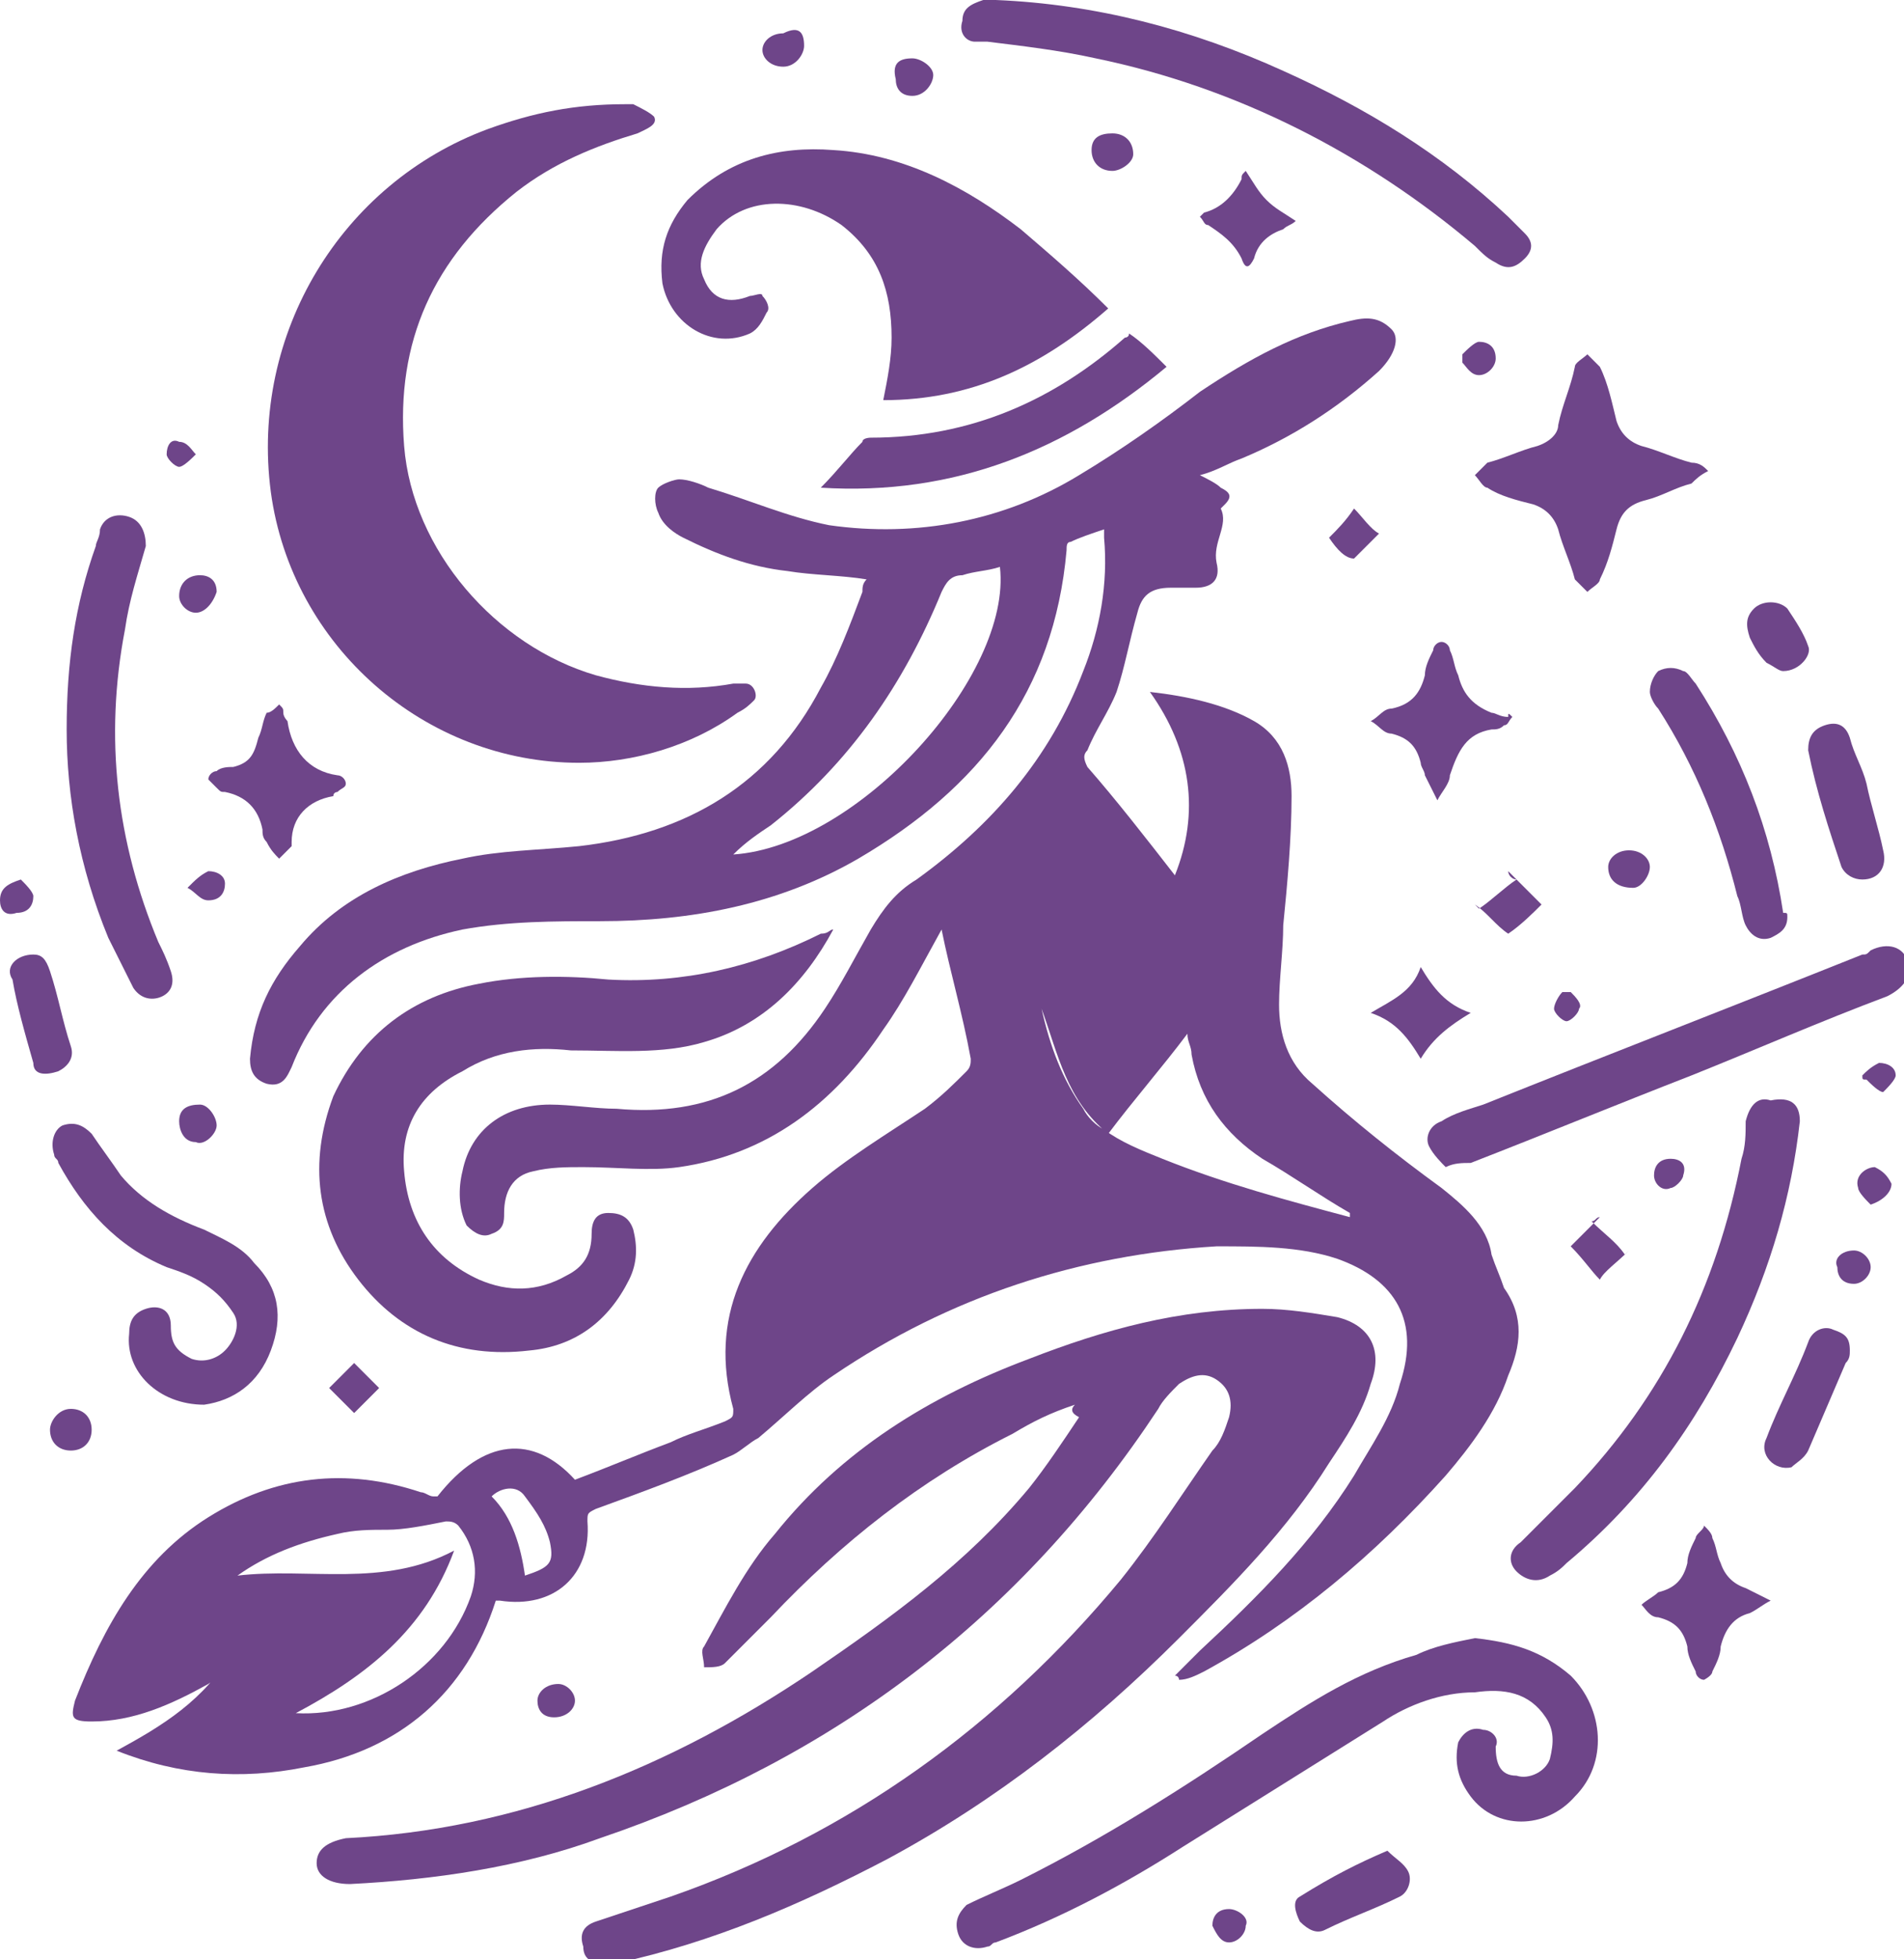
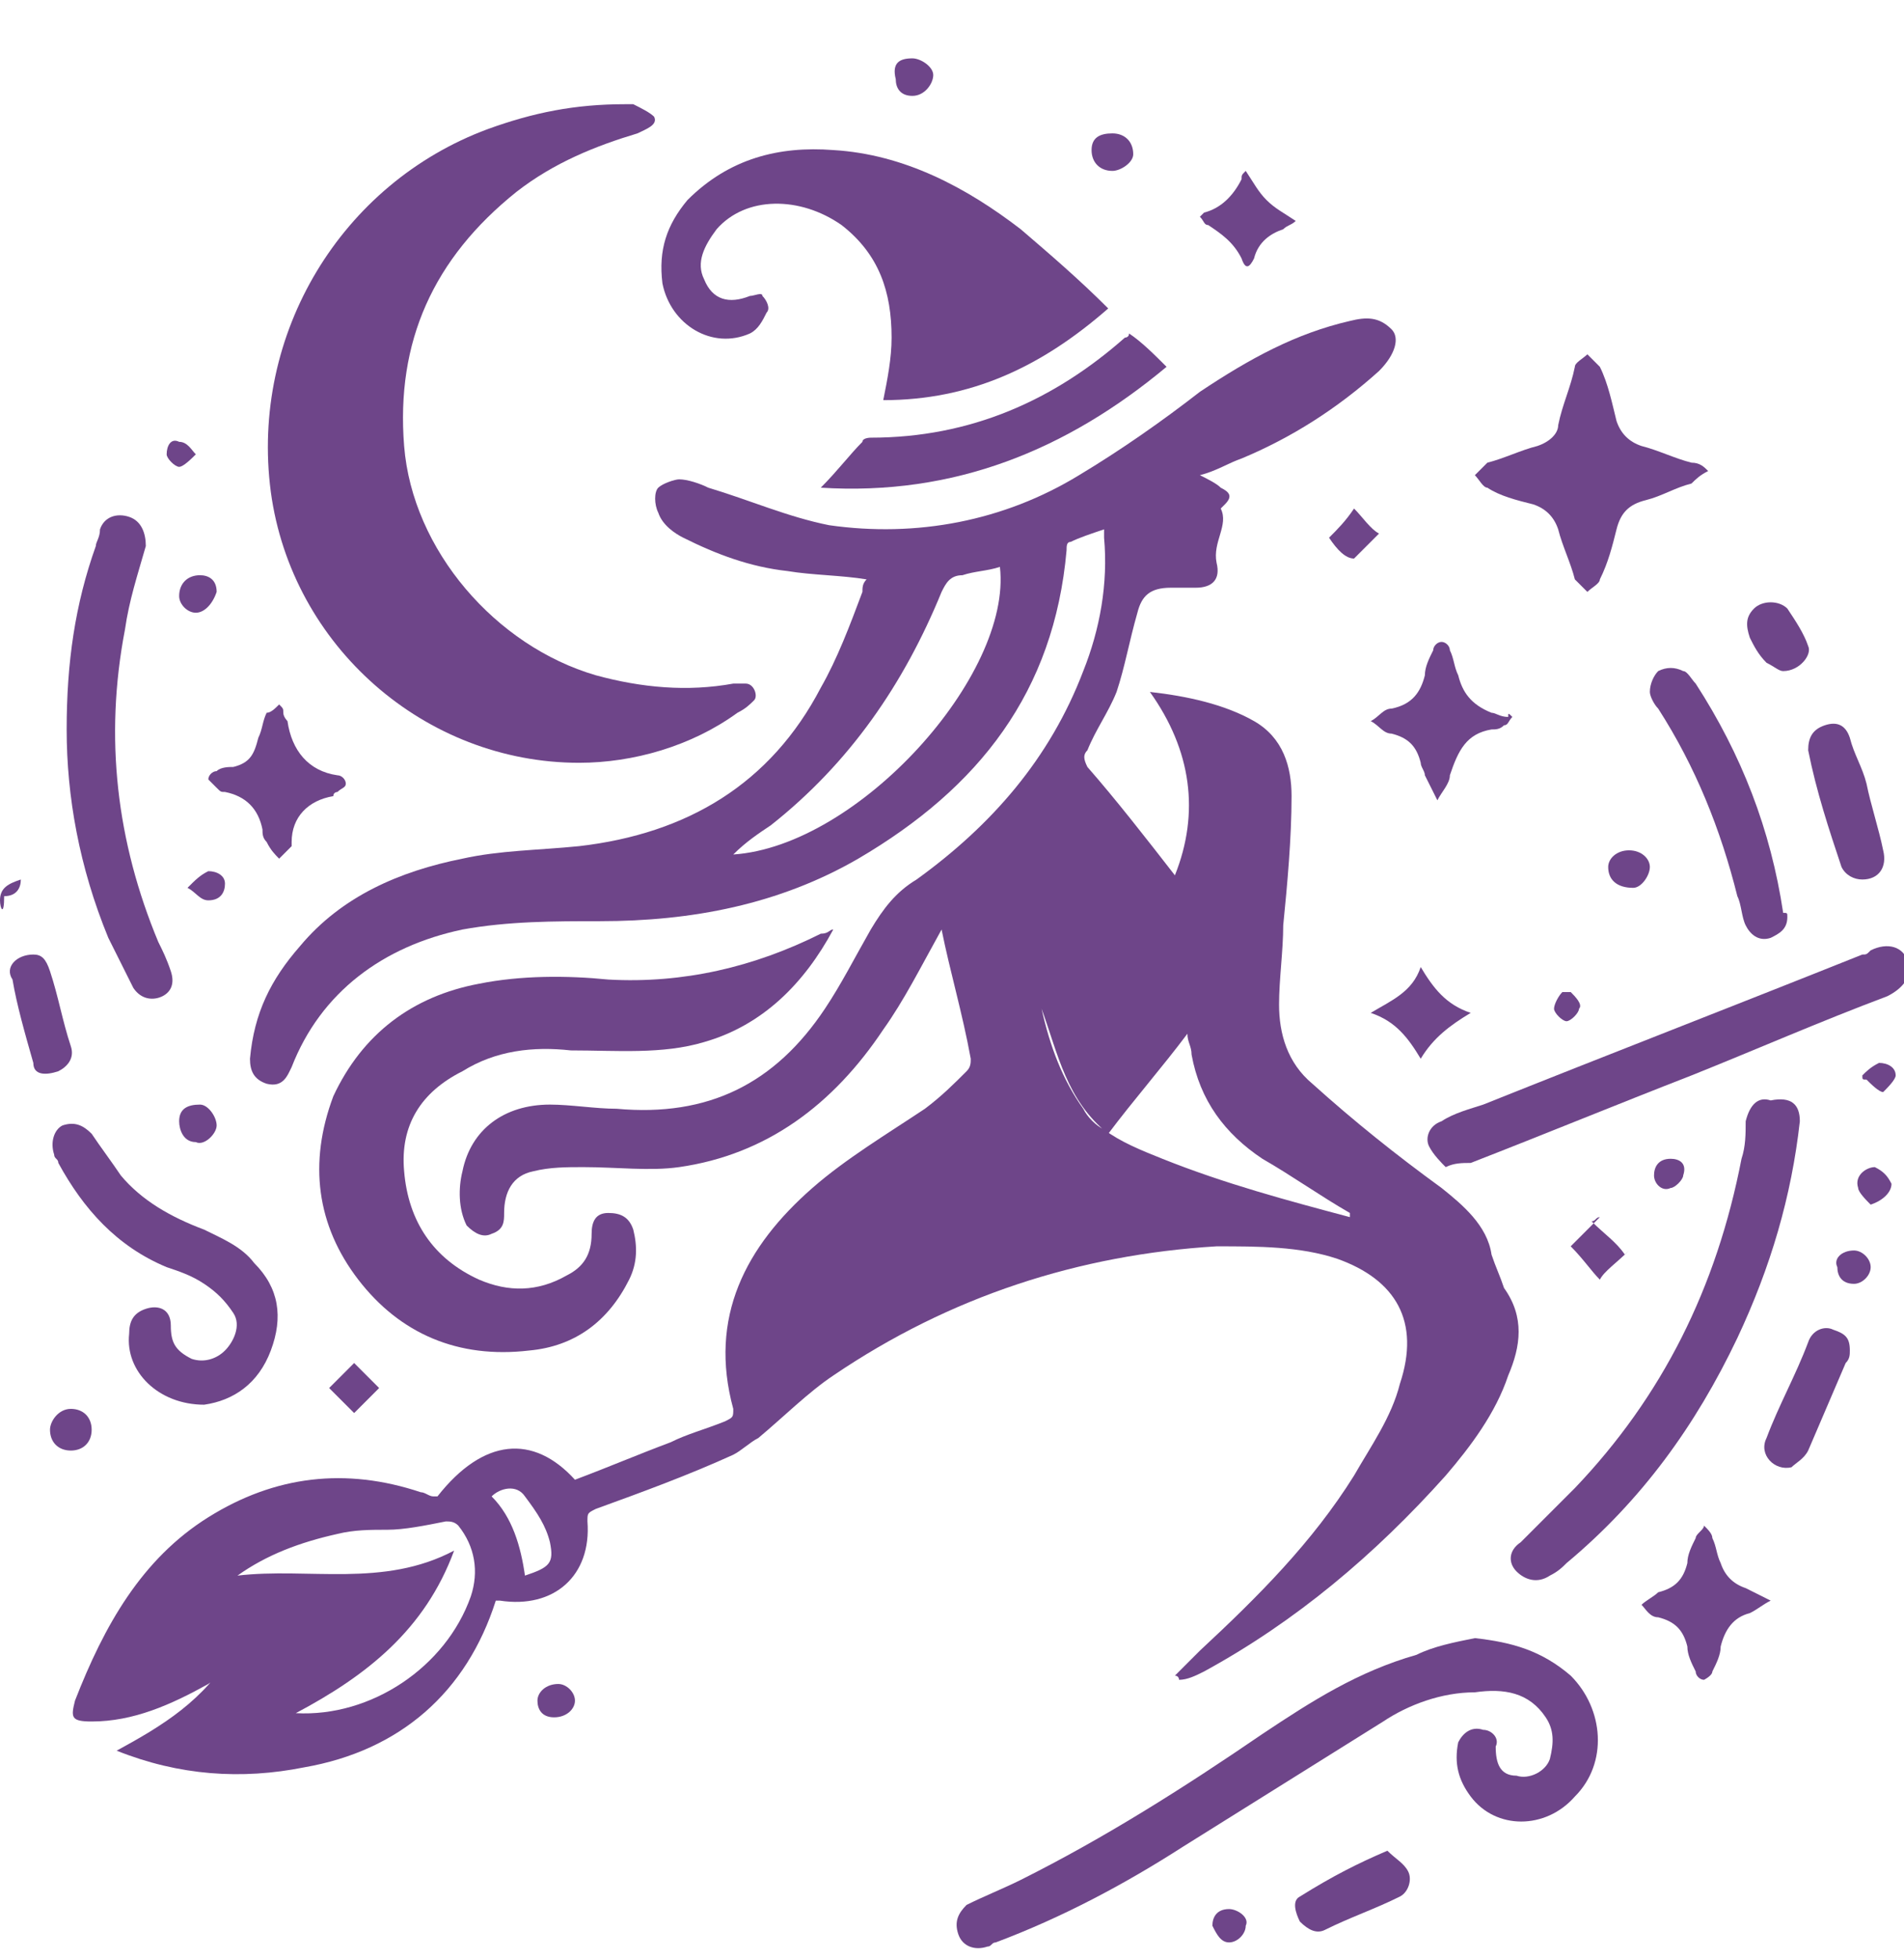
<svg xmlns="http://www.w3.org/2000/svg" version="1.1" id="Layer_1" x="0px" y="0px" width="45.7px" height="47px" viewBox="0 0 45.7 47" style="enable-background:new 0 0 45.7 47;" xml:space="preserve">
  <style type="text/css">
	.st0{fill:#6E4589;}
</style>
  <g>
    <path class="st0" d="M22.6,22.3c-0.5,0.9-0.9,1.7-1.4,2.4c-1.2,1.8-2.8,3-4.9,3.3c-0.7,0.1-1.5,0-2.3,0c-0.4,0-0.8,0-1.2,0.1   c-0.5,0.1-0.7,0.5-0.7,1c0,0.2,0,0.4-0.3,0.5c-0.2,0.1-0.4,0-0.6-0.2C11,29,11,28.5,11.1,28.1c0.2-1,1-1.6,2.1-1.6   c0.5,0,1.1,0.1,1.6,0.1c2.2,0.2,3.8-0.6,5-2.4c0.4-0.6,0.7-1.2,1.1-1.9c0.3-0.5,0.6-0.9,1.1-1.2c1.8-1.3,3.2-2.9,4-5   c0.4-1,0.6-2.1,0.5-3.2c0,0,0-0.1,0-0.2c-0.3,0.1-0.6,0.2-0.8,0.3c-0.1,0-0.1,0.1-0.1,0.2c-0.3,3.4-2.1,5.7-5,7.4   c-1.9,1.1-4,1.5-6.2,1.5c-1.1,0-2.2,0-3.3,0.2c-1.9,0.4-3.4,1.5-4.1,3.3c-0.1,0.2-0.2,0.5-0.6,0.4c-0.3-0.1-0.4-0.3-0.4-0.6   c0.1-1.1,0.5-1.9,1.2-2.7c1-1.2,2.4-1.8,3.9-2.1c0.9-0.2,1.8-0.2,2.8-0.3c2.6-0.3,4.6-1.5,5.8-3.8c0.4-0.7,0.7-1.5,1-2.3   c0-0.1,0-0.2,0.1-0.3c-0.6-0.1-1.3-0.1-1.9-0.2c-0.9-0.1-1.7-0.4-2.5-0.8c-0.2-0.1-0.5-0.3-0.6-0.6c-0.1-0.2-0.1-0.5,0-0.6   c0.1-0.1,0.4-0.2,0.5-0.2c0.2,0,0.5,0.1,0.7,0.2c1,0.3,1.9,0.7,2.9,0.9c2.1,0.3,4.2-0.1,6-1.2c1-0.6,2-1.3,2.9-2   C30,8.6,31.1,8,32.4,7.7c0.4-0.1,0.7-0.1,1,0.2c0.2,0.2,0.1,0.6-0.3,1c-1,0.9-2.1,1.6-3.3,2.1c-0.3,0.1-0.6,0.3-1,0.4   c0.2,0.1,0.4,0.2,0.5,0.3c0.2,0.1,0.3,0.2,0.1,0.4c0,0-0.1,0.1-0.1,0.1c0.2,0.4-0.2,0.8-0.1,1.3c0.1,0.4-0.1,0.6-0.5,0.6   c-0.2,0-0.4,0-0.6,0c-0.5,0-0.7,0.2-0.8,0.6c-0.2,0.7-0.3,1.3-0.5,1.9c-0.2,0.5-0.5,0.9-0.7,1.4c-0.1,0.1-0.1,0.2,0,0.4   c0.7,0.8,1.4,1.7,2.1,2.6c0.6-1.5,0.4-3-0.6-4.4c0.9,0.1,1.8,0.3,2.5,0.7c0.7,0.4,0.9,1.1,0.9,1.8c0,1-0.1,2.1-0.2,3.1   c0,0.6-0.1,1.3-0.1,1.9c0,0.7,0.2,1.4,0.8,1.9c1,0.9,2,1.7,3.1,2.5c0.5,0.4,1.1,0.9,1.2,1.6c0.1,0.3,0.2,0.5,0.3,0.8   c0.5,0.7,0.4,1.4,0.1,2.1c-0.3,0.9-0.9,1.7-1.5,2.4c-1.7,1.9-3.6,3.5-5.8,4.7c-0.2,0.1-0.4,0.2-0.6,0.2c0,0,0-0.1-0.1-0.1   c0.2-0.2,0.4-0.4,0.6-0.6c1.4-1.3,2.7-2.6,3.7-4.2c0.4-0.7,0.9-1.4,1.1-2.2c0.5-1.5-0.1-2.5-1.5-3c-0.9-0.3-1.9-0.3-2.9-0.3   c-3.3,0.2-6.4,1.2-9.2,3.1c-0.6,0.4-1.2,1-1.8,1.5c-0.2,0.1-0.4,0.3-0.6,0.4c-1.1,0.5-2.2,0.9-3.3,1.3c-0.2,0.1-0.2,0.1-0.2,0.3   c0.1,1.3-0.8,2.1-2.1,1.9c0,0,0,0-0.1,0c-0.7,2.2-2.3,3.6-4.6,4c-1.5,0.3-3,0.2-4.5-0.4c1.1-0.6,2.1-1.2,2.8-2.4   C5.5,40,5.3,40.2,5,40.4c-0.9,0.5-1.8,0.9-2.8,0.9c-0.5,0-0.5-0.1-0.4-0.5C2.5,39,3.4,37.4,5,36.4c1.6-1,3.3-1.2,5.1-0.6   c0.1,0,0.2,0.1,0.3,0.1c0,0,0,0,0.1,0c1.1-1.4,2.3-1.5,3.3-0.4c0.8-0.3,1.5-0.6,2.3-0.9c0.4-0.2,0.8-0.3,1.3-0.5   c0.2-0.1,0.2-0.1,0.2-0.3c-0.6-2.2,0.3-3.9,1.9-5.3c0.8-0.7,1.8-1.3,2.7-1.9c0.4-0.3,0.7-0.6,1-0.9c0.1-0.1,0.1-0.2,0.1-0.3   C23.1,24.3,22.8,23.3,22.6,22.3z M17.6,20.5c3-0.2,6.7-4.3,6.4-6.9c-0.3,0.1-0.6,0.1-0.9,0.2c-0.3,0-0.4,0.2-0.5,0.4   c-0.9,2.2-2.2,4.1-4.1,5.6C18.2,20,17.9,20.2,17.6,20.5z M5.7,37.8c1.7-0.2,3.5,0.3,5.2-0.6c-0.7,1.9-2.1,3-3.8,3.9   c1.8,0.1,3.6-1.1,4.2-2.8c0.2-0.6,0.1-1.2-0.3-1.7c-0.1-0.1-0.2-0.1-0.3-0.1c-0.5,0.1-1,0.2-1.4,0.2c-0.4,0-0.8,0-1.2,0.1   C7.2,37,6.4,37.3,5.7,37.8z M32.4,29.2c0,0,0-0.1,0-0.1c-0.7-0.4-1.4-0.9-2.1-1.3c-0.9-0.6-1.5-1.4-1.7-2.5c0-0.2-0.1-0.3-0.1-0.5   c-0.6,0.8-1.3,1.6-1.9,2.4c-1-0.8-1.2-1.9-1.6-3c0.2,0.9,0.5,1.7,1,2.4c0.1,0.2,0.3,0.4,0.5,0.5c0.4,0.3,0.9,0.5,1.4,0.7   C29.4,28.4,30.9,28.8,32.4,29.2z M12.6,37.8c0.6-0.2,0.7-0.3,0.6-0.8c-0.1-0.4-0.3-0.7-0.6-1.1c-0.2-0.3-0.6-0.2-0.8,0   C12.3,36.4,12.5,37.1,12.6,37.8z" />
-     <path class="st0" d="M25.8,33.7c-0.6,0.2-1,0.4-1.5,0.7c-2.2,1.1-4.1,2.6-5.8,4.4c-0.4,0.4-0.7,0.7-1.1,1.1   c-0.1,0.1-0.3,0.1-0.5,0.1c0-0.2-0.1-0.4,0-0.5c0.5-0.9,1-1.9,1.7-2.7c1.6-2,3.7-3.3,6.1-4.2c1.8-0.7,3.6-1.2,5.6-1.2   c0.6,0,1.2,0.1,1.8,0.2c0.8,0.2,1.1,0.8,0.8,1.6c-0.2,0.7-0.6,1.3-1,1.9c-1,1.6-2.3,2.9-3.6,4.2c-2.1,2.1-4.4,3.9-7,5.3   c-2.1,1.1-4.2,2-6.5,2.5c-0.1,0-0.2,0-0.3,0c-0.3,0-0.5-0.1-0.5-0.4c-0.1-0.3,0-0.5,0.3-0.6c0.6-0.2,1.2-0.4,1.8-0.6   c4.3-1.5,7.9-4.1,10.8-7.6c0.8-1,1.5-2.1,2.2-3.1c0.2-0.2,0.3-0.5,0.4-0.8c0.1-0.4,0-0.7-0.3-0.9c-0.3-0.2-0.6-0.1-0.9,0.1   c-0.2,0.2-0.4,0.4-0.5,0.6c-3.3,5-7.8,8.4-13.4,10.3c-1.9,0.7-4,1-6,1.1c-0.5,0-0.8-0.2-0.8-0.5c0-0.3,0.2-0.5,0.7-0.6   c4.1-0.2,7.8-1.7,11.2-4c1.9-1.3,3.7-2.6,5.2-4.4c0.4-0.5,0.8-1.1,1.2-1.7C25.7,33.9,25.7,33.8,25.8,33.7z" />
    <path class="st0" d="M13.9,18.3c-3.7,0-6.9-2.8-7.4-6.5C6,8,8.2,4.4,11.7,3.1c1.1-0.4,2.1-0.6,3.3-0.6c0.1,0,0.2,0,0.2,0   c0.2,0.1,0.4,0.2,0.5,0.3c0.1,0.2-0.2,0.3-0.4,0.4c-1,0.3-2,0.7-2.9,1.4c-2,1.6-2.9,3.6-2.7,6.1c0.2,2.5,2.2,4.8,4.6,5.5   c1.1,0.3,2.2,0.4,3.3,0.2c0.1,0,0.2,0,0.3,0c0.2,0,0.3,0.3,0.2,0.4c-0.1,0.1-0.2,0.2-0.4,0.3C16.6,17.9,15.2,18.3,13.9,18.3z" />
    <path class="st0" d="M20,22.3c-0.7,1.3-1.7,2.3-3.1,2.7c-1,0.3-2.1,0.2-3.2,0.2c-0.9-0.1-1.8,0-2.6,0.5c-1,0.5-1.5,1.3-1.4,2.4   c0.1,1.2,0.7,2.1,1.8,2.6c0.7,0.3,1.4,0.3,2.1-0.1c0.4-0.2,0.6-0.5,0.6-1c0-0.3,0.1-0.5,0.4-0.5c0.3,0,0.5,0.1,0.6,0.4   c0.1,0.4,0.1,0.8-0.1,1.2c-0.5,1-1.3,1.6-2.4,1.7c-1.7,0.2-3.1-0.4-4.1-1.7c-1-1.3-1.2-2.8-0.6-4.4c0.7-1.5,1.9-2.4,3.5-2.7   c1-0.2,2.1-0.2,3.1-0.1c1.8,0.1,3.5-0.3,5.1-1.1C19.9,22.4,19.9,22.3,20,22.3z" />
    <path class="st0" d="M26.6,7.4c-1.6,1.4-3.3,2.2-5.4,2.2c0.1-0.5,0.2-1,0.2-1.5c0-1.1-0.3-2-1.2-2.7c-1-0.7-2.3-0.7-3,0.1   c-0.3,0.4-0.5,0.8-0.3,1.2c0.2,0.5,0.6,0.6,1.1,0.4c0.1,0,0.3-0.1,0.3,0c0.1,0.1,0.2,0.3,0.1,0.4C18.3,7.7,18.2,7.9,18,8   c-0.9,0.4-1.9-0.2-2.1-1.2c-0.1-0.8,0.1-1.4,0.6-2c1-1,2.2-1.3,3.5-1.2c1.7,0.1,3.2,0.9,4.5,1.9C25.2,6.1,25.9,6.7,26.6,7.4z" />
    <path class="st0" d="M35.4,39.3c0.9,0.1,1.6,0.3,2.3,0.9c0.8,0.8,0.9,2.1,0.1,2.9c-0.7,0.8-1.9,0.8-2.5,0c-0.3-0.4-0.4-0.8-0.3-1.3   c0.1-0.2,0.3-0.4,0.6-0.3c0.2,0,0.4,0.2,0.3,0.4c0,0.4,0.1,0.7,0.5,0.7c0.3,0.1,0.7-0.1,0.8-0.4c0.1-0.4,0.1-0.7-0.1-1   c-0.4-0.6-1-0.7-1.7-0.6c-0.8,0-1.6,0.3-2.2,0.7c-1.6,1-3.2,2-4.8,3c-1.4,0.9-2.9,1.7-4.5,2.3c-0.1,0-0.1,0.1-0.2,0.1   c-0.3,0.1-0.6,0-0.7-0.3c-0.1-0.3,0-0.5,0.2-0.7c0.4-0.2,0.9-0.4,1.3-0.6c2-1,3.9-2.2,5.8-3.5c1.2-0.8,2.3-1.5,3.7-1.9   C34.4,39.5,34.9,39.4,35.4,39.3z" />
-     <path class="st0" d="M23.9,0c2.4,0.1,4.7,0.7,6.9,1.7c2,0.9,3.8,2,5.4,3.5c0.1,0.1,0.3,0.3,0.4,0.4c0.2,0.2,0.2,0.4,0,0.6   c-0.2,0.2-0.4,0.3-0.7,0.1c-0.2-0.1-0.3-0.2-0.5-0.4c-2.6-2.2-5.7-3.8-9.1-4.5c-0.9-0.2-1.8-0.3-2.6-0.4c-0.1,0-0.2,0-0.3,0   C23.2,1,23,0.8,23.1,0.5c0-0.3,0.2-0.4,0.5-0.5C23.7,0,23.8,0,23.9,0z" />
    <path class="st0" d="M43.2,26.9c-0.2,1.8-0.7,3.5-1.5,5.2c-1,2.1-2.3,3.9-4.1,5.4c-0.1,0.1-0.2,0.2-0.4,0.3   c-0.3,0.2-0.6,0.1-0.8-0.1c-0.2-0.2-0.2-0.5,0.1-0.7c0.4-0.4,0.9-0.9,1.3-1.3c2.1-2.2,3.4-4.8,4-7.9c0.1-0.3,0.1-0.6,0.1-0.9   c0.1-0.4,0.3-0.6,0.6-0.5C43,26.3,43.2,26.5,43.2,26.9z" />
    <path class="st0" d="M34.7,28c-0.1-0.1-0.3-0.3-0.4-0.5c-0.1-0.2,0-0.5,0.3-0.6c0.3-0.2,0.7-0.3,1-0.4c3-1.2,6.1-2.4,9.1-3.6   c0.1,0,0.1,0,0.2-0.1c0.4-0.2,0.8-0.1,0.9,0.3c0.1,0.3-0.1,0.6-0.5,0.8c-1.6,0.6-3.2,1.3-4.7,1.9c-1.8,0.7-3.5,1.4-5.3,2.1   C35.1,27.9,34.9,27.9,34.7,28z" />
    <path class="st0" d="M1.6,17.5c0-1.6,0.2-3,0.7-4.4c0-0.1,0.1-0.2,0.1-0.4c0.1-0.3,0.4-0.4,0.7-0.3c0.3,0.1,0.4,0.4,0.4,0.7   c-0.2,0.7-0.4,1.3-0.5,2c-0.5,2.6-0.2,5.1,0.8,7.5c0.1,0.2,0.2,0.4,0.3,0.7c0.1,0.3,0,0.5-0.2,0.6c-0.2,0.1-0.5,0.1-0.7-0.2   c-0.2-0.4-0.4-0.8-0.6-1.2C1.9,20.8,1.6,19.1,1.6,17.5z" />
    <path class="st0" d="M4.9,33.7c-1.1,0-1.9-0.8-1.8-1.7c0-0.3,0.1-0.5,0.4-0.6c0.3-0.1,0.6,0,0.6,0.4c0,0.4,0.1,0.6,0.5,0.8   c0.3,0.1,0.6,0,0.8-0.2c0.2-0.2,0.4-0.6,0.2-0.9c-0.2-0.3-0.4-0.5-0.7-0.7c-0.3-0.2-0.6-0.3-0.9-0.4C2.8,29.9,2,29,1.4,27.9   c0-0.1-0.1-0.1-0.1-0.2c-0.1-0.3,0-0.6,0.2-0.7C1.8,26.9,2,27,2.2,27.2c0.2,0.3,0.5,0.7,0.7,1c0.5,0.6,1.2,1,2,1.3   c0.4,0.2,0.9,0.4,1.2,0.8c0.6,0.6,0.7,1.3,0.4,2.1C6.2,33.2,5.6,33.6,4.9,33.7z" />
    <path class="st0" d="M41,11.3c-0.2,0.1-0.3,0.2-0.4,0.3c-0.4,0.1-0.7,0.3-1.1,0.4c-0.4,0.1-0.6,0.3-0.7,0.7   c-0.1,0.4-0.2,0.8-0.4,1.2c0,0.1-0.2,0.2-0.3,0.3c-0.1-0.1-0.2-0.2-0.3-0.3c-0.1-0.4-0.3-0.8-0.4-1.2c-0.1-0.3-0.3-0.5-0.6-0.6   c-0.4-0.1-0.8-0.2-1.1-0.4c-0.1,0-0.2-0.2-0.3-0.3c0.1-0.1,0.2-0.2,0.3-0.3c0.4-0.1,0.8-0.3,1.2-0.4c0.3-0.1,0.5-0.3,0.5-0.5   c0.1-0.5,0.3-0.9,0.4-1.4c0-0.1,0.2-0.2,0.3-0.3c0.1,0.1,0.2,0.2,0.3,0.3c0.2,0.4,0.3,0.9,0.4,1.3c0.1,0.3,0.3,0.5,0.6,0.6   c0.4,0.1,0.8,0.3,1.2,0.4C40.8,11.1,40.9,11.2,41,11.3z" />
    <path class="st0" d="M28,8.8c-2.4,2-5.1,3.1-8.3,2.9c0.4-0.4,0.7-0.8,1-1.1c0-0.1,0.2-0.1,0.2-0.1c2.4,0,4.4-0.9,6.1-2.4   c0,0,0.1,0,0.1-0.1C27.4,8.2,27.7,8.5,28,8.8z" />
    <path class="st0" d="M42.9,22c0,0.3-0.2,0.4-0.4,0.5c-0.3,0.1-0.5-0.1-0.6-0.3c-0.1-0.2-0.1-0.5-0.2-0.7c-0.4-1.6-1-3.1-1.9-4.5   c-0.1-0.1-0.2-0.3-0.2-0.4c0-0.2,0.1-0.4,0.2-0.5c0.2-0.1,0.4-0.1,0.6,0c0.1,0,0.2,0.2,0.3,0.3c1.1,1.7,1.8,3.5,2.1,5.5   C42.9,21.9,42.9,21.9,42.9,22z" />
    <path class="st0" d="M36.3,17.2c-0.1,0.1-0.1,0.2-0.2,0.2c-0.1,0.1-0.2,0.1-0.3,0.1c-0.6,0.1-0.8,0.5-1,1.1c0,0.2-0.2,0.4-0.3,0.6   c-0.1-0.2-0.2-0.4-0.3-0.6c0-0.1-0.1-0.2-0.1-0.3c-0.1-0.4-0.3-0.6-0.7-0.7c-0.2,0-0.3-0.2-0.5-0.3c0.2-0.1,0.3-0.3,0.5-0.3   c0.5-0.1,0.7-0.4,0.8-0.8c0-0.2,0.1-0.4,0.2-0.6c0-0.1,0.1-0.2,0.2-0.2c0.1,0,0.2,0.1,0.2,0.2c0.1,0.2,0.1,0.4,0.2,0.6   c0.1,0.4,0.3,0.7,0.8,0.9c0.1,0,0.2,0.1,0.4,0.1C36.2,17.1,36.2,17.1,36.3,17.2z" />
    <path class="st0" d="M6.7,16.9C6.8,17,6.8,17,6.8,17.1c0,0.1,0.1,0.2,0.1,0.2C7,18,7.4,18.5,8.1,18.6c0.1,0,0.2,0.1,0.2,0.2   c0,0.1-0.1,0.1-0.2,0.2c0,0-0.1,0-0.1,0.1c-0.6,0.1-1,0.5-1,1.1c0,0,0,0.1,0,0.1c-0.1,0.1-0.2,0.2-0.3,0.3   c-0.1-0.1-0.2-0.2-0.3-0.4c-0.1-0.1-0.1-0.2-0.1-0.3c-0.1-0.5-0.4-0.8-0.9-0.9c-0.1,0-0.1,0-0.2-0.1c-0.1-0.1-0.2-0.2-0.2-0.2   c0-0.1,0.1-0.2,0.2-0.2c0.1-0.1,0.3-0.1,0.4-0.1c0.4-0.1,0.5-0.3,0.6-0.7c0.1-0.2,0.1-0.4,0.2-0.6C6.5,17.1,6.6,17,6.7,16.9z" />
    <path class="st0" d="M42.5,38.4c-0.2,0.1-0.3,0.2-0.5,0.3c-0.4,0.1-0.6,0.4-0.7,0.8c0,0.2-0.1,0.4-0.2,0.6c0,0.1-0.2,0.2-0.2,0.2   c-0.1,0-0.2-0.1-0.2-0.2c-0.1-0.2-0.2-0.4-0.2-0.6c-0.1-0.4-0.3-0.6-0.7-0.7c-0.2,0-0.3-0.2-0.4-0.3c0.1-0.1,0.3-0.2,0.4-0.3   c0.4-0.1,0.6-0.3,0.7-0.7c0-0.2,0.1-0.4,0.2-0.6c0-0.1,0.2-0.2,0.2-0.3c0.1,0.1,0.2,0.2,0.2,0.3c0.1,0.2,0.1,0.4,0.2,0.6   c0.1,0.3,0.3,0.5,0.6,0.6c0.2,0.1,0.4,0.2,0.6,0.3C42.5,38.3,42.5,38.4,42.5,38.4z" />
    <path class="st0" d="M43.4,18c0-0.3,0.1-0.5,0.4-0.6c0.3-0.1,0.5,0,0.6,0.3c0.1,0.4,0.3,0.7,0.4,1.1c0.1,0.5,0.3,1.1,0.4,1.6   c0.1,0.4-0.1,0.7-0.5,0.7c-0.2,0-0.4-0.1-0.5-0.3C43.9,19.9,43.6,19,43.4,18C43.4,18,43.4,18,43.4,18z" />
    <path class="st0" d="M44.4,32.4c0,0.1,0,0.2-0.1,0.3c-0.3,0.7-0.6,1.4-0.9,2.1c-0.1,0.2-0.3,0.3-0.4,0.4c-0.4,0.1-0.8-0.3-0.6-0.7   c0.3-0.8,0.7-1.5,1-2.3c0.1-0.3,0.4-0.4,0.6-0.3C44.3,32,44.4,32.1,44.4,32.4z" />
    <path class="st0" d="M0.8,22.9c0.2,0,0.3,0.1,0.4,0.4c0.2,0.6,0.3,1.2,0.5,1.8c0.1,0.3-0.1,0.5-0.3,0.6c-0.3,0.1-0.6,0.1-0.6-0.2   c-0.2-0.7-0.4-1.4-0.5-2C0.1,23.2,0.4,22.9,0.8,22.9z" />
    <path class="st0" d="M33.3,44.4c0.2,0.2,0.4,0.3,0.5,0.5c0.1,0.2,0,0.5-0.2,0.6c-0.6,0.3-1.2,0.5-1.8,0.8c-0.2,0.1-0.4,0-0.6-0.2   c-0.1-0.2-0.2-0.5,0-0.6C32,45,32.6,44.7,33.3,44.4z" />
    <path class="st0" d="M29.9,4.1c0.2,0.3,0.3,0.5,0.5,0.7c0.2,0.2,0.4,0.3,0.7,0.5c-0.1,0.1-0.2,0.1-0.3,0.2   c-0.3,0.1-0.6,0.3-0.7,0.7c-0.1,0.2-0.2,0.3-0.3,0c-0.2-0.4-0.5-0.6-0.8-0.8c-0.1,0-0.1-0.1-0.2-0.2c0,0,0.1-0.1,0.1-0.1   c0.4-0.1,0.7-0.4,0.9-0.8C29.8,4.2,29.8,4.2,29.9,4.1z" />
    <path class="st0" d="M34.1,23.2c0.3,0.5,0.6,0.9,1.2,1.1c-0.5,0.3-0.9,0.6-1.2,1.1c-0.3-0.5-0.6-0.9-1.2-1.1   C33.4,24,33.9,23.8,34.1,23.2z" />
    <path class="st0" d="M42.8,16.1c-0.1,0-0.2-0.1-0.4-0.2c-0.2-0.2-0.3-0.4-0.4-0.6c-0.1-0.3-0.1-0.5,0.1-0.7c0.2-0.2,0.6-0.2,0.8,0   c0.2,0.3,0.4,0.6,0.5,0.9C43.5,15.7,43.2,16.1,42.8,16.1z" />
    <path class="st0" d="M37.7,29.9c0.1-0.1,0.4-0.4,0.7-0.7c-0.1,0-0.1,0.1-0.2,0.1c0.3,0.3,0.6,0.5,0.8,0.8c0,0,0.1-0.1,0.1-0.1   c-0.3,0.3-0.6,0.5-0.7,0.7C38.2,30.5,38,30.2,37.7,29.9z" />
-     <path class="st0" d="M36.2,20.9c0.3,0.3,0.5,0.5,0.8,0.8c-0.2,0.2-0.5,0.5-0.8,0.7c-0.3-0.2-0.5-0.5-0.8-0.7c0,0,0.1,0.1,0.1,0.1   c0.3-0.2,0.6-0.5,0.9-0.7C36.3,21.1,36.2,21,36.2,20.9z" />
    <path class="st0" d="M31.9,12.9c0.2-0.2,0.4-0.4,0.6-0.7c0.2,0.2,0.4,0.5,0.6,0.6c-0.2,0.2-0.4,0.4-0.6,0.6   C32.3,13.4,32.1,13.2,31.9,12.9z" />
    <path class="st0" d="M8.5,33.9c-0.2-0.2-0.4-0.4-0.6-0.6c0.2-0.2,0.4-0.4,0.6-0.6c0.2,0.2,0.4,0.4,0.6,0.6   C8.9,33.5,8.7,33.7,8.5,33.9z" />
    <path class="st0" d="M2.2,34.3c0,0.3-0.2,0.5-0.5,0.5c-0.3,0-0.5-0.2-0.5-0.5c0-0.2,0.2-0.5,0.5-0.5C2,33.8,2.2,34,2.2,34.3z" />
    <path class="st0" d="M26.7,4.1c-0.3,0-0.5-0.2-0.5-0.5c0-0.3,0.2-0.4,0.5-0.4c0.3,0,0.5,0.2,0.5,0.5C27.2,3.9,26.9,4.1,26.7,4.1z" />
    <path class="st0" d="M5.2,27c0,0.2-0.3,0.5-0.5,0.4c-0.3,0-0.4-0.3-0.4-0.5c0-0.3,0.2-0.4,0.5-0.4C5,26.5,5.2,26.8,5.2,27z" />
    <path class="st0" d="M38.6,20.8c0-0.2,0.2-0.4,0.5-0.4c0.3,0,0.5,0.2,0.5,0.4c0,0.2-0.2,0.5-0.4,0.5C38.8,21.3,38.6,21.1,38.6,20.8   z" />
-     <path class="st0" d="M19.3,1.1c0,0.2-0.2,0.5-0.5,0.5c-0.3,0-0.5-0.2-0.5-0.4c0-0.2,0.2-0.4,0.5-0.4C19.2,0.6,19.3,0.8,19.3,1.1z" />
    <path class="st0" d="M21.9,1.4c0.2,0,0.5,0.2,0.5,0.4c0,0.2-0.2,0.5-0.5,0.5c-0.3,0-0.4-0.2-0.4-0.4C21.4,1.5,21.6,1.4,21.9,1.4z" />
    <path class="st0" d="M4.7,14.7c-0.2,0-0.4-0.2-0.4-0.4c0-0.3,0.2-0.5,0.5-0.5c0.2,0,0.4,0.1,0.4,0.4C5.1,14.5,4.9,14.7,4.7,14.7z" />
    <path class="st0" d="M13.4,40.4c0.2,0,0.4,0.2,0.4,0.4c0,0.2-0.2,0.4-0.5,0.4c-0.3,0-0.4-0.2-0.4-0.4   C12.9,40.6,13.1,40.4,13.4,40.4z" />
    <path class="st0" d="M44.5,30c0.2,0,0.4,0.2,0.4,0.4c0,0.2-0.2,0.4-0.4,0.4c-0.3,0-0.4-0.2-0.4-0.4C44,30.2,44.2,30,44.5,30z" />
    <path class="st0" d="M29.1,46.2c0-0.2,0.1-0.4,0.4-0.4c0.2,0,0.5,0.2,0.4,0.4c0,0.2-0.2,0.4-0.4,0.4C29.3,46.6,29.2,46.4,29.1,46.2   z" />
    <path class="st0" d="M44.9,28.9c-0.1-0.1-0.3-0.3-0.3-0.4C44.5,28.2,44.8,28,45,28c0.2,0.1,0.3,0.2,0.4,0.4   C45.4,28.6,45.2,28.8,44.9,28.9z" />
-     <path class="st0" d="M0.5,21.1c0.1,0.1,0.3,0.3,0.3,0.4c0,0.2-0.1,0.4-0.4,0.4C0.1,22,0,21.8,0,21.6C0,21.3,0.2,21.2,0.5,21.1z" />
-     <path class="st0" d="M35.1,8.5c0.1-0.1,0.3-0.3,0.4-0.3c0.2,0,0.4,0.1,0.4,0.4c0,0.2-0.2,0.4-0.4,0.4c-0.2,0-0.3-0.2-0.4-0.3   C35.1,8.6,35.1,8.5,35.1,8.5z" />
+     <path class="st0" d="M0.5,21.1c0,0.2-0.1,0.4-0.4,0.4C0.1,22,0,21.8,0,21.6C0,21.3,0.2,21.2,0.5,21.1z" />
    <path class="st0" d="M4.7,10.9c-0.1,0.1-0.3,0.3-0.4,0.3c-0.1,0-0.3-0.2-0.3-0.3c0-0.2,0.1-0.4,0.3-0.3c0.2,0,0.3,0.2,0.4,0.3   C4.7,10.8,4.7,10.9,4.7,10.9z" />
    <path class="st0" d="M39.7,28.2c0-0.2,0.1-0.4,0.4-0.4c0.2,0,0.4,0.1,0.3,0.4c0,0.1-0.2,0.3-0.3,0.3C39.9,28.6,39.7,28.4,39.7,28.2   z" />
    <path class="st0" d="M44.7,25.8c0.1-0.1,0.2-0.2,0.4-0.3c0.2,0,0.4,0.1,0.4,0.3c0,0.1-0.2,0.3-0.3,0.4c-0.1,0-0.3-0.2-0.4-0.3   C44.7,25.9,44.7,25.9,44.7,25.8z" />
    <path class="st0" d="M4.5,21.3c0.2-0.2,0.3-0.3,0.5-0.4c0.2,0,0.4,0.1,0.4,0.3c0,0.2-0.1,0.4-0.4,0.4C4.8,21.6,4.7,21.4,4.5,21.3z" />
    <path class="st0" d="M37.7,23.8c0.1,0.1,0.3,0.3,0.2,0.4c0,0.1-0.2,0.3-0.3,0.3c-0.1,0-0.3-0.2-0.3-0.3c0-0.1,0.1-0.3,0.2-0.4   C37.6,23.8,37.7,23.8,37.7,23.8z" />
  </g>
</svg>